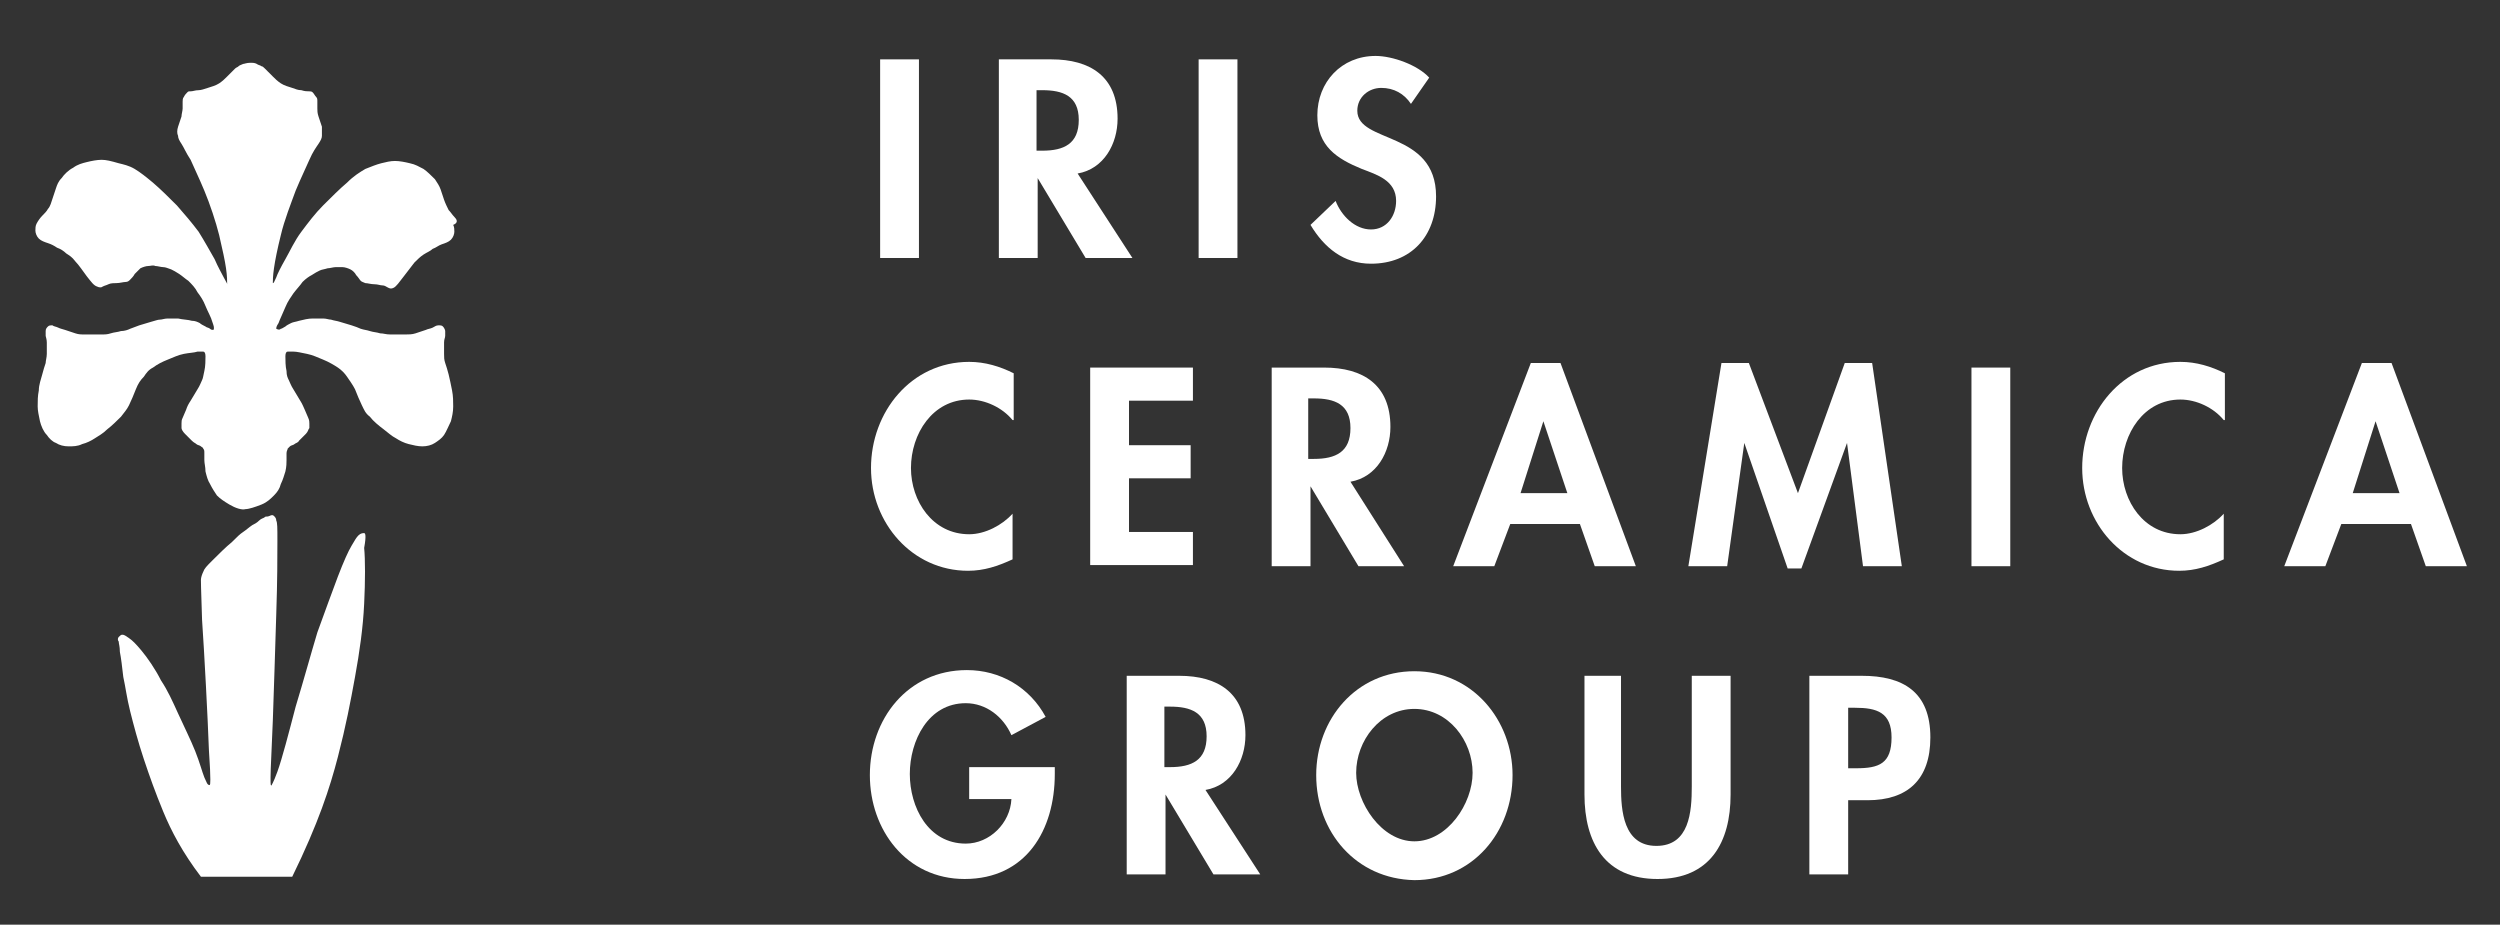
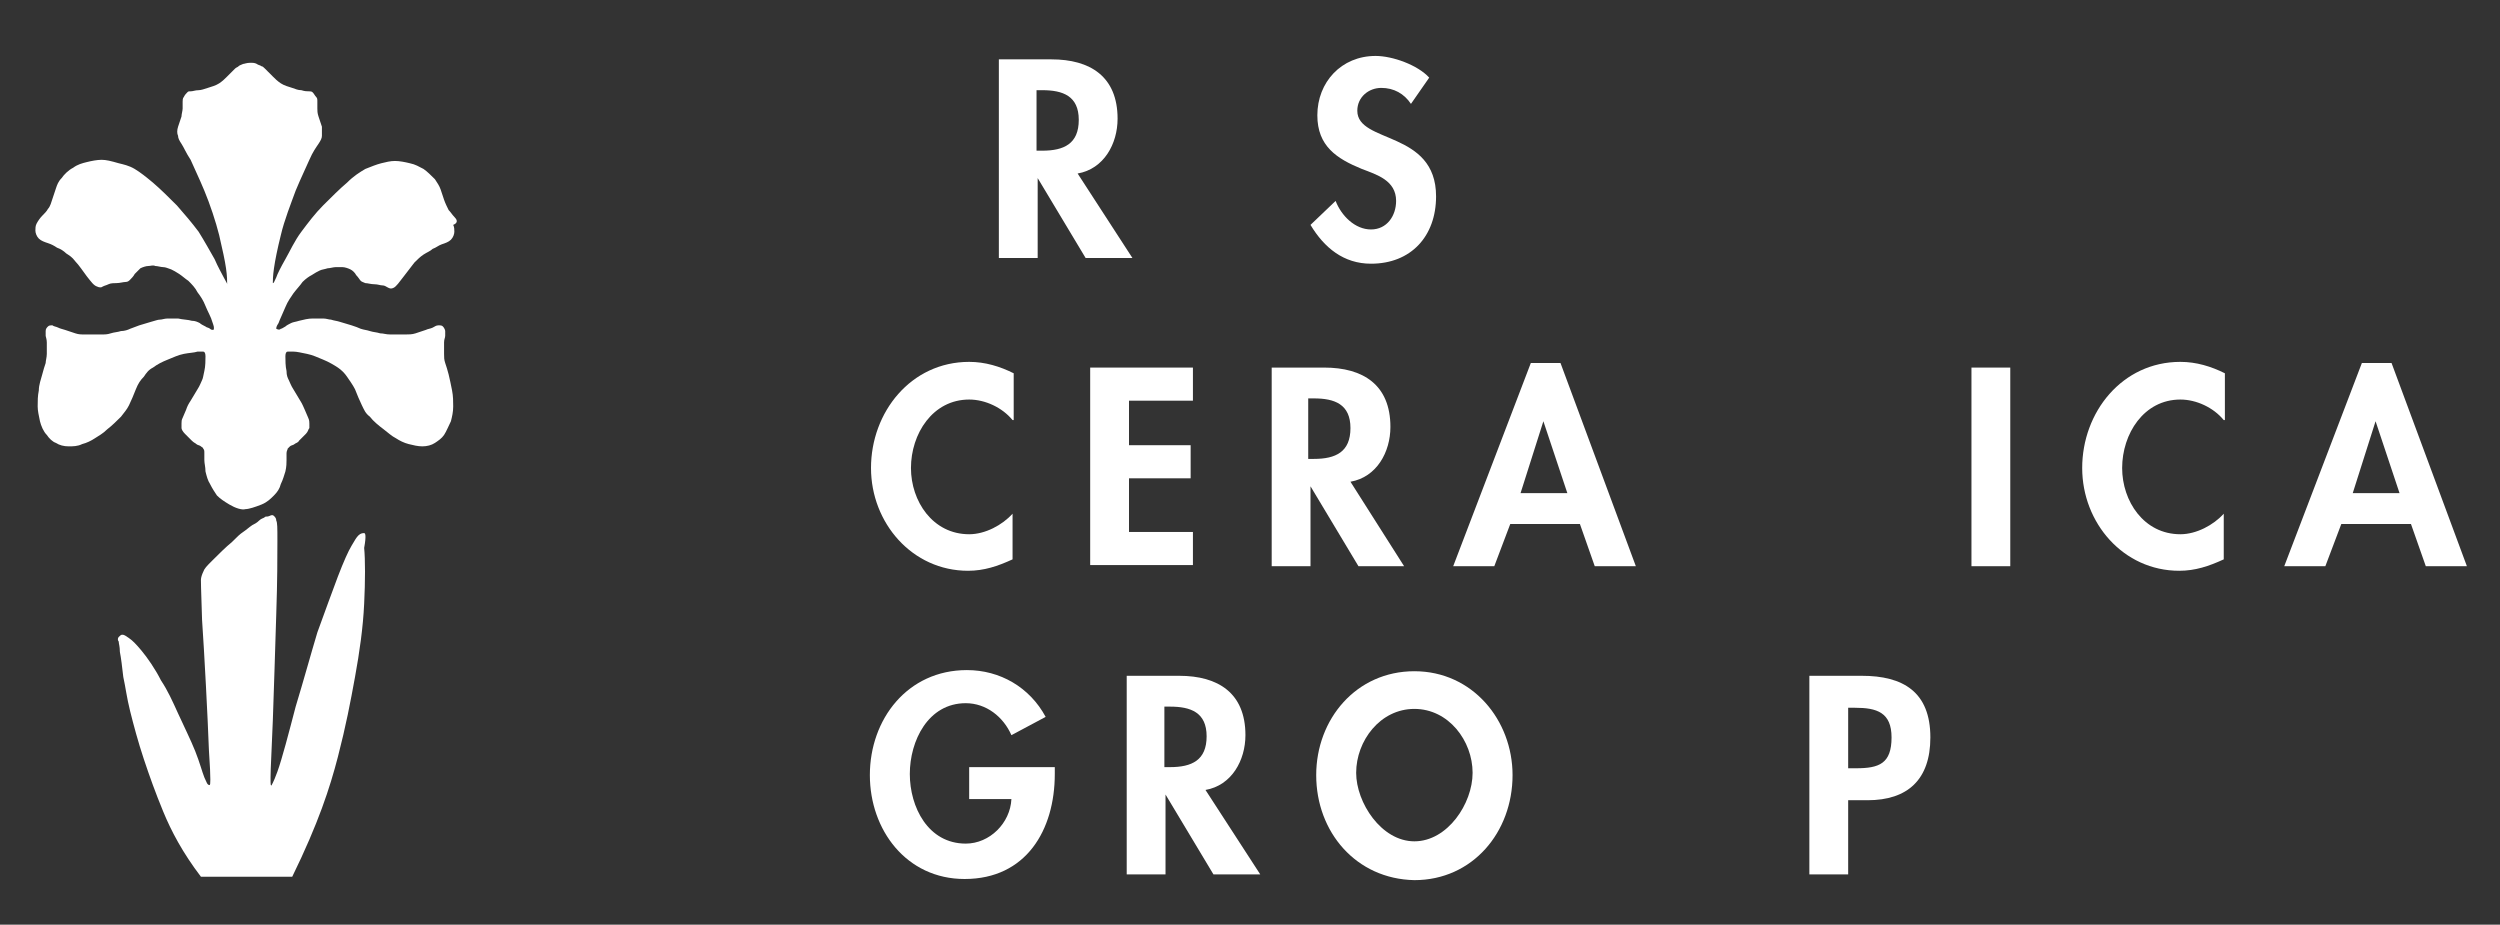
<svg xmlns="http://www.w3.org/2000/svg" version="1.1" id="Livello_1" x="0px" y="0px" viewBox="0 0 219 81" style="enable-background:new 0 0 219 81;" xml:space="preserve">
  <rect x="0" y="0" width="219" height="81" fill="#333333" stroke="none" />
  <style type="text/css">
	.st0{fill:#FFFFFF;}
</style>
  <g>
-     <path class="st0" d="M80.5,22.6h-3.4V5.2h3.4V22.6z" />
    <path class="st0" d="M99.2,22.6h-4.1l-4.2-7h0v7h-3.4V5.2h4.6c3.4,0,5.8,1.5,5.8,5.2c0,2.2-1.2,4.4-3.5,4.8L99.2,22.6z M90.9,13.2   h0.4c1.9,0,3.2-0.6,3.2-2.7c0-2.1-1.4-2.6-3.2-2.6h-0.5V13.2z" />
-     <path class="st0" d="M108.3,22.6H105V5.2h3.4V22.6z" />
    <path class="st0" d="M123.6,9.1c-0.6-0.9-1.5-1.4-2.6-1.4c-1.1,0-2.1,0.8-2.1,2c0,2.9,6.9,1.7,6.9,7.5c0,3.5-2.2,5.9-5.7,5.9   c-2.4,0-4.1-1.4-5.3-3.4l2.2-2.1c0.5,1.3,1.7,2.5,3.1,2.5c1.4,0,2.2-1.2,2.2-2.5c0-1.8-1.7-2.3-3-2.8c-2.2-0.9-3.9-2-3.9-4.7   c0-2.9,2.1-5.2,5.1-5.2c1.5,0,3.7,0.8,4.7,1.9L123.6,9.1z" />
    <path class="st0" d="M88.7,36.8c-0.9-1.1-2.4-1.8-3.8-1.8c-3.2,0-5.1,3-5.1,6c0,2.9,1.9,5.8,5.1,5.8c1.4,0,2.9-0.8,3.8-1.8v4   c-1.3,0.6-2.5,1-3.9,1c-4.9,0-8.5-4.2-8.5-9c0-4.9,3.5-9.3,8.6-9.3c1.4,0,2.7,0.4,3.9,1V36.8z" />
    <path class="st0" d="M98.9,35.2V39h5.4v2.9h-5.4v4.7h5.6v2.9h-9V32.2h9v2.9H98.9z" />
    <path class="st0" d="M123,49.6H119l-4.2-7h0v7h-3.4V32.2h4.6c3.4,0,5.8,1.5,5.8,5.2c0,2.2-1.2,4.4-3.5,4.8L123,49.6z M114.7,40.2   h0.4c1.9,0,3.2-0.6,3.2-2.7c0-2.1-1.4-2.6-3.2-2.6h-0.5V40.2z" />
    <path class="st0" d="M132.3,45.9l-1.4,3.7h-3.6l6.8-17.8h2.6l6.6,17.8h-3.6l-1.3-3.7H132.3z M135.2,36.9L135.2,36.9l-2,6.3h4.1   L135.2,36.9z" />
-     <path class="st0" d="M161.8,38.8L161.8,38.8l-4,11h-1.2l-3.8-11h0l-1.5,10.8h-3.4l2.9-17.8h2.4l4.3,11.4l4.1-11.4h2.4l2.6,17.8   h-3.4L161.8,38.8z" />
    <path class="st0" d="M176.1,49.6h-3.4V32.2h3.4V49.6z" />
    <path class="st0" d="M194.8,36.8c-0.9-1.1-2.4-1.8-3.8-1.8c-3.2,0-5.1,3-5.1,6c0,2.9,1.9,5.8,5.1,5.8c1.4,0,2.9-0.8,3.8-1.8v4   c-1.3,0.6-2.5,1-3.9,1c-4.9,0-8.5-4.2-8.5-9c0-4.9,3.5-9.3,8.6-9.3c1.4,0,2.7,0.4,3.9,1V36.8z" />
    <path class="st0" d="M205.1,45.9l-1.4,3.7h-3.6l6.8-17.8h2.6l6.6,17.8h-3.6l-1.3-3.7H205.1z M208.1,36.9L208.1,36.9l-2,6.3h4.1   L208.1,36.9z" />
    <path class="st0" d="M92.4,67.4v0.4c0,4.9-2.5,9.2-7.9,9.2c-5.1,0-8.3-4.3-8.3-9.1c0-4.9,3.3-9.2,8.5-9.2c2.9,0,5.5,1.5,6.9,4.1   l-3,1.6c-0.7-1.6-2.2-2.8-4-2.8c-3.3,0-4.9,3.3-4.9,6.2c0,2.9,1.6,6.1,4.9,6.1c2.1,0,3.9-1.8,4-3.9h-3.7v-2.8H92.4z" />
    <path class="st0" d="M110.4,76.6h-4.1l-4.2-7h0v7h-3.4V59.2h4.6c3.4,0,5.8,1.5,5.8,5.2c0,2.2-1.2,4.4-3.5,4.8L110.4,76.6z    M102.1,67.2h0.4c1.9,0,3.2-0.6,3.2-2.7c0-2.1-1.4-2.6-3.2-2.6h-0.5V67.2z" />
    <path class="st0" d="M115.3,67.9c0-4.9,3.5-9.1,8.6-9.1c5.1,0,8.6,4.3,8.6,9.1c0,5-3.5,9.2-8.6,9.2C118.8,77,115.3,72.9,115.3,67.9   z M118.8,67.7c0,2.6,2.2,6,5.1,6s5.1-3.3,5.1-6c0-2.8-2.1-5.6-5.1-5.6S118.8,64.9,118.8,67.7z" />
-     <path class="st0" d="M138.6,59.2h3.4v9.7c0,2.1,0.2,5.2,3.1,5.2s3.1-3,3.1-5.2v-9.7h3.4v10.4c0,4.2-1.8,7.4-6.4,7.4   s-6.4-3.2-6.4-7.4V59.2z" />
    <path class="st0" d="M161.9,76.6h-3.4V59.2h4.6c3.6,0,6,1.4,6,5.4c0,3.7-2,5.5-5.5,5.5h-1.7V76.6z M161.9,67.3h0.7   c2,0,3.1-0.4,3.1-2.7c0-2.2-1.3-2.6-3.2-2.6h-0.6V67.3z" />
  </g>
  <path class="st0" d="M31.9,46.7c-0.1,0-0.3,0-0.5,0.2c-0.2,0.2-0.3,0.4-0.6,0.9c-0.3,0.5-0.7,1.4-1.2,2.7c-0.5,1.3-1.1,3-1.8,4.9  c-0.6,2-1.2,4.2-1.9,6.5c-0.6,2.3-1.2,4.6-1.6,5.7c-0.4,1.1-0.5,1.1-0.5,1.2c-0.1,0-0.1,0-0.1-0.7c0-0.8,0.1-2.3,0.2-5  c0.1-2.6,0.2-6.3,0.3-9.3c0.1-2.9,0.1-5.1,0.1-6.4c0-1.2,0-1.6-0.1-1.8c0-0.2-0.1-0.3-0.2-0.4c-0.1-0.1-0.2-0.1-0.4,0  s-0.3,0-0.4,0.1c-0.1,0.1-0.3,0.1-0.5,0.3s-0.4,0.3-0.6,0.4c-0.3,0.2-0.5,0.4-0.8,0.6c-0.3,0.2-0.5,0.4-1,0.9  c-0.5,0.4-1.2,1.1-1.7,1.6c-0.5,0.5-0.7,0.7-0.8,1c-0.1,0.2-0.2,0.5-0.2,0.7c0,0.2,0,0.5,0.1,3.5c0.2,2.9,0.5,8.6,0.6,11.4  c0.2,2.9,0.1,3,0.1,3c0,0.1-0.1,0.1-0.2,0c-0.1-0.1-0.1-0.2-0.3-0.6c-0.2-0.5-0.4-1.3-0.8-2.3c-0.4-1-1-2.2-1.5-3.3  c-0.5-1.1-0.9-2-1.5-2.9c-0.5-1-1.2-2-1.7-2.6s-0.8-0.9-1.1-1.1c-0.3-0.2-0.4-0.3-0.6-0.3c-0.1,0-0.2,0.1-0.3,0.2  c-0.1,0.1-0.1,0.3,0,0.4c0,0.2,0.1,0.4,0.1,0.9c0.1,0.5,0.2,1.3,0.3,2.2c0.2,0.9,0.3,1.8,0.6,3c0.3,1.2,0.7,2.7,1.2,4.2  c0.5,1.5,1,2.9,1.7,4.6c0.7,1.7,1.7,3.6,3.3,5.7c2.7,0,5.3,0,8,0c2.3-4.7,3.3-7.8,4-10.5c0.7-2.7,1.1-4.8,1.5-7  c0.4-2.2,0.7-4.3,0.8-6.4c0.1-2,0.1-3.9,0-4.9C32.1,46.9,32,46.7,31.9,46.7z" />
  <path class="st0" d="M39.8,19c-0.2-0.2-0.3-0.4-0.5-0.6c-0.1-0.2-0.3-0.6-0.4-0.9c-0.1-0.3-0.2-0.6-0.3-0.9  c-0.1-0.3-0.3-0.6-0.5-0.9c-0.3-0.3-0.7-0.7-1-0.9c-0.4-0.2-0.7-0.4-1.2-0.5c-0.4-0.1-0.9-0.2-1.3-0.2c-0.4,0-0.8,0.1-1.2,0.2  c-0.4,0.1-0.9,0.3-1.4,0.5c-0.5,0.3-1,0.6-1.6,1.2c-0.6,0.5-1.4,1.3-2.1,2c-0.7,0.7-1.3,1.5-1.9,2.3c-0.6,0.8-1,1.7-1.4,2.4  c-0.4,0.7-0.7,1.3-0.8,1.6c-0.2,0.4-0.2,0.5-0.3,0.5c0-0.2,0-0.6,0.1-1.3c0.1-0.7,0.3-1.7,0.6-2.9c0.3-1.3,0.9-2.8,1.3-3.9  c0.5-1.2,0.9-2,1.2-2.7c0.3-0.7,0.6-1.1,0.8-1.4c0.2-0.3,0.3-0.5,0.3-0.7c0-0.2,0-0.5,0-0.8c-0.1-0.3-0.2-0.6-0.3-0.9  c-0.1-0.3-0.1-0.5-0.1-0.7c0-0.2,0-0.4,0-0.6c0-0.2,0-0.3-0.1-0.4c-0.1-0.1-0.2-0.3-0.3-0.4s-0.2-0.1-0.3-0.1c-0.2,0-0.4,0-0.7-0.1  c-0.3,0-0.5-0.1-0.8-0.2c-0.3-0.1-0.7-0.2-1-0.4c-0.3-0.2-0.5-0.4-0.7-0.6c-0.2-0.2-0.3-0.3-0.4-0.4c-0.1-0.1-0.2-0.2-0.3-0.3  c-0.1-0.1-0.2-0.2-0.3-0.2c-0.1-0.1-0.3-0.1-0.4-0.2c-0.2-0.1-0.3-0.1-0.6-0.1s-0.5,0.1-0.6,0.1c-0.2,0.1-0.3,0.1-0.4,0.2  c-0.1,0.1-0.2,0.1-0.3,0.2c-0.1,0.1-0.2,0.2-0.3,0.3c-0.1,0.1-0.3,0.3-0.4,0.4c-0.2,0.2-0.4,0.4-0.7,0.6c-0.3,0.2-0.7,0.3-1,0.4  c-0.3,0.1-0.6,0.2-0.8,0.2c-0.3,0-0.5,0.1-0.7,0.1c-0.2,0-0.2,0-0.3,0.1c-0.1,0.1-0.2,0.2-0.3,0.4c-0.1,0.1-0.1,0.3-0.1,0.4  c0,0.2,0,0.4,0,0.6c0,0.2-0.1,0.5-0.1,0.7c-0.1,0.3-0.2,0.6-0.3,0.9c-0.1,0.3-0.1,0.6,0,0.8c0,0.2,0.1,0.4,0.3,0.7  c0.2,0.3,0.4,0.8,0.8,1.4c0.3,0.7,0.7,1.5,1.2,2.7c0.5,1.2,1,2.7,1.3,3.9c0.3,1.3,0.5,2.2,0.6,2.9c0.1,0.7,0.1,1.1,0.1,1.4  c0-0.1-0.1-0.2-0.3-0.6c-0.2-0.4-0.5-0.9-0.8-1.6c-0.4-0.7-0.9-1.6-1.4-2.4c-0.6-0.8-1.2-1.5-1.9-2.3c-0.7-0.7-1.4-1.4-2.1-2  c-0.6-0.5-1.1-0.9-1.6-1.2c-0.5-0.3-1-0.4-1.4-0.5C9.7,14.1,9.3,14,8.9,14c-0.4,0-0.9,0.1-1.3,0.2c-0.4,0.1-0.8,0.2-1.2,0.5  c-0.4,0.2-0.8,0.6-1,0.9c-0.3,0.3-0.4,0.6-0.5,0.9c-0.1,0.3-0.2,0.6-0.3,0.9c-0.1,0.3-0.2,0.7-0.4,0.9c-0.1,0.2-0.3,0.4-0.5,0.6  c-0.2,0.2-0.4,0.5-0.5,0.7c-0.1,0.2-0.1,0.4-0.1,0.6c0,0.2,0.1,0.5,0.3,0.7c0.2,0.2,0.5,0.3,0.8,0.4c0.3,0.1,0.5,0.2,0.8,0.4  c0.3,0.1,0.6,0.3,0.8,0.5c0.3,0.2,0.5,0.3,0.8,0.7c0.3,0.3,0.7,0.9,1,1.3C8,24.7,8.2,25,8.5,25.1c0.2,0.1,0.4,0.1,0.5,0  c0.2-0.1,0.3-0.1,0.5-0.2s0.5-0.1,0.7-0.1c0.3,0,0.6-0.1,0.8-0.1c0.2,0,0.3-0.1,0.4-0.2c0.1-0.1,0.3-0.3,0.4-0.5  c0.2-0.2,0.3-0.3,0.5-0.5c0.2-0.1,0.5-0.2,0.7-0.2c0.2,0,0.4-0.1,0.6,0c0.2,0,0.5,0.1,0.7,0.1c0.2,0,0.4,0.1,0.7,0.2  c0.2,0.1,0.4,0.2,0.7,0.4c0.3,0.2,0.5,0.4,0.8,0.6c0.3,0.3,0.6,0.6,0.8,1c0.3,0.4,0.5,0.7,0.7,1.2c0.2,0.5,0.5,1,0.6,1.4  c0.1,0.3,0.2,0.5,0.1,0.7c-0.1,0-0.2,0-0.3-0.1c-0.1-0.1-0.3-0.1-0.4-0.2c-0.2-0.1-0.4-0.2-0.5-0.3c-0.2-0.1-0.4-0.2-0.7-0.2  c-0.3-0.1-0.8-0.1-1.2-0.2c-0.4,0-0.7,0-0.9,0c-0.3,0-0.5,0.1-0.7,0.1c-0.2,0-0.4,0.1-0.8,0.2c-0.3,0.1-0.7,0.2-1,0.3  c-0.3,0.1-0.5,0.2-0.8,0.3c-0.2,0.1-0.5,0.2-0.8,0.2c-0.3,0.1-0.6,0.1-0.9,0.2c-0.3,0.1-0.5,0.1-0.9,0.1c-0.4,0-0.9,0-1.3,0  c-0.4,0-0.6,0-0.9-0.1c-0.3-0.1-0.6-0.2-0.9-0.3c-0.3-0.1-0.4-0.1-0.6-0.2s-0.4-0.1-0.5-0.2c-0.2,0-0.3,0-0.4,0.1  c-0.1,0.1-0.2,0.2-0.2,0.4c0,0.1,0,0.3,0,0.4c0,0.1,0.1,0.3,0.1,0.6c0,0.3,0,0.7,0,1c0,0.3-0.1,0.6-0.1,0.8c-0.1,0.3-0.2,0.6-0.3,1  c-0.1,0.4-0.3,0.9-0.3,1.4c-0.1,0.5-0.1,0.9-0.1,1.4c0,0.4,0.1,0.8,0.2,1.3c0.1,0.4,0.3,0.9,0.6,1.2c0.2,0.3,0.5,0.6,0.8,0.7  c0.3,0.2,0.7,0.3,1.1,0.3c0.4,0,0.8,0,1.2-0.2c0.4-0.1,0.8-0.3,1.1-0.5c0.3-0.2,0.7-0.4,1.1-0.8c0.4-0.3,0.9-0.8,1.2-1.1  c0.3-0.4,0.5-0.6,0.7-1c0.2-0.4,0.4-0.9,0.6-1.4c0.2-0.5,0.4-0.8,0.7-1.1c0.2-0.3,0.4-0.6,0.8-0.8c0.4-0.3,0.8-0.5,1.3-0.7  c0.5-0.2,0.9-0.4,1.4-0.5c0.5-0.1,0.9-0.1,1.2-0.2c0.3,0,0.4,0,0.5,0c0.1,0,0.2,0.1,0.2,0.4s0,0.9-0.1,1.3c-0.1,0.4-0.1,0.6-0.2,0.8  c-0.1,0.2-0.2,0.5-0.4,0.8c-0.2,0.3-0.4,0.7-0.6,1c-0.2,0.3-0.3,0.5-0.4,0.8c-0.1,0.2-0.2,0.5-0.3,0.7c-0.1,0.2-0.1,0.3-0.1,0.5  c0,0.1,0,0.2,0,0.4c0,0.1,0.1,0.3,0.3,0.5c0.2,0.2,0.4,0.4,0.6,0.6c0.2,0.2,0.3,0.2,0.4,0.3c0.1,0.1,0.3,0.1,0.4,0.2  c0.1,0.1,0.2,0.1,0.2,0.2c0.1,0.1,0.1,0.2,0.1,0.4c0,0.2,0,0.4,0,0.6c0,0.3,0.1,0.6,0.1,1c0.1,0.4,0.2,0.8,0.4,1.1  c0.2,0.4,0.4,0.7,0.6,1c0.3,0.3,0.6,0.5,1.1,0.8s1.1,0.5,1.4,0.4c0.3,0,0.9-0.2,1.4-0.4c0.5-0.2,0.8-0.5,1.1-0.8  c0.3-0.3,0.5-0.6,0.6-1c0.2-0.4,0.3-0.8,0.4-1.1c0.1-0.4,0.1-0.8,0.1-1c0-0.3,0-0.5,0-0.6c0-0.2,0.1-0.3,0.1-0.4  c0.1-0.1,0.1-0.1,0.2-0.2c0.1-0.1,0.3-0.1,0.4-0.2c0.1-0.1,0.3-0.1,0.4-0.3c0.2-0.2,0.4-0.4,0.6-0.6s0.2-0.4,0.3-0.5  c0-0.1,0-0.3,0-0.4c0-0.1,0-0.3-0.1-0.5c-0.1-0.2-0.2-0.5-0.3-0.7c-0.1-0.2-0.2-0.5-0.4-0.8c-0.2-0.3-0.4-0.7-0.6-1  c-0.2-0.3-0.3-0.6-0.4-0.8s-0.2-0.4-0.2-0.8c-0.1-0.4-0.1-1-0.1-1.3c0-0.3,0.1-0.4,0.2-0.4c0.1,0,0.2,0,0.5,0c0.3,0,0.7,0.1,1.2,0.2  c0.5,0.1,0.9,0.3,1.4,0.5c0.5,0.2,1,0.5,1.3,0.7s0.6,0.5,0.8,0.8c0.2,0.3,0.5,0.7,0.7,1.1c0.2,0.5,0.4,1,0.6,1.4  c0.2,0.4,0.3,0.7,0.7,1c0.3,0.4,0.8,0.8,1.2,1.1c0.4,0.3,0.7,0.6,1.1,0.8c0.3,0.2,0.7,0.4,1.1,0.5c0.4,0.1,0.8,0.2,1.2,0.2  c0.4,0,0.8-0.1,1.1-0.3c0.3-0.2,0.6-0.4,0.8-0.7c0.2-0.3,0.4-0.8,0.6-1.2c0.1-0.4,0.2-0.8,0.2-1.3c0-0.4,0-0.9-0.1-1.4  c-0.1-0.5-0.2-1-0.3-1.4s-0.2-0.7-0.3-1c-0.1-0.3-0.1-0.5-0.1-0.8c0-0.3,0-0.7,0-1c0-0.3,0.1-0.4,0.1-0.6c0-0.1,0-0.3,0-0.4  s-0.1-0.3-0.2-0.4c-0.1-0.1-0.2-0.1-0.4-0.1c-0.2,0-0.3,0.1-0.5,0.2c-0.2,0.1-0.4,0.1-0.6,0.2c-0.3,0.1-0.6,0.2-0.9,0.3  c-0.3,0.1-0.6,0.1-0.9,0.1c-0.4,0-0.9,0-1.3,0c-0.4,0-0.6-0.1-0.9-0.1c-0.3-0.1-0.6-0.1-0.9-0.2c-0.3-0.1-0.5-0.1-0.8-0.2  c-0.2-0.1-0.5-0.2-0.8-0.3c-0.3-0.1-0.7-0.2-1-0.3c-0.3-0.1-0.5-0.1-0.8-0.2c-0.2,0-0.4-0.1-0.7-0.1c-0.3,0-0.6,0-0.9,0  c-0.4,0-0.8,0.1-1.2,0.2c-0.3,0.1-0.5,0.1-0.7,0.2c-0.2,0.1-0.4,0.2-0.5,0.3c-0.2,0.1-0.3,0.2-0.4,0.2c-0.1,0.1-0.2,0.1-0.4,0  c0-0.1,0-0.2,0.2-0.5c0.1-0.3,0.4-0.9,0.6-1.4c0.2-0.5,0.5-0.9,0.7-1.2c0.3-0.4,0.6-0.7,0.8-1c0.3-0.3,0.6-0.5,0.8-0.6  c0.3-0.2,0.5-0.3,0.7-0.4c0.2-0.1,0.4-0.1,0.7-0.2c0.2,0,0.5-0.1,0.7-0.1c0.2,0,0.4,0,0.6,0c0.2,0,0.5,0.1,0.7,0.2  c0.2,0.1,0.4,0.3,0.5,0.5c0.2,0.2,0.3,0.4,0.4,0.5c0.1,0.1,0.2,0.1,0.4,0.2c0.2,0,0.5,0.1,0.8,0.1c0.3,0,0.5,0.1,0.7,0.1  c0.2,0,0.3,0.1,0.5,0.2c0.2,0.1,0.3,0.1,0.5,0c0.2-0.1,0.5-0.5,0.8-0.9c0.3-0.4,0.7-0.9,1-1.3c0.3-0.3,0.5-0.5,0.8-0.7  c0.3-0.2,0.6-0.3,0.8-0.5c0.3-0.1,0.5-0.3,0.8-0.4c0.3-0.1,0.6-0.2,0.8-0.4c0.2-0.2,0.3-0.5,0.3-0.7c0-0.2,0-0.4-0.1-0.6  C40.2,19.5,40,19.2,39.8,19z" />
</svg>